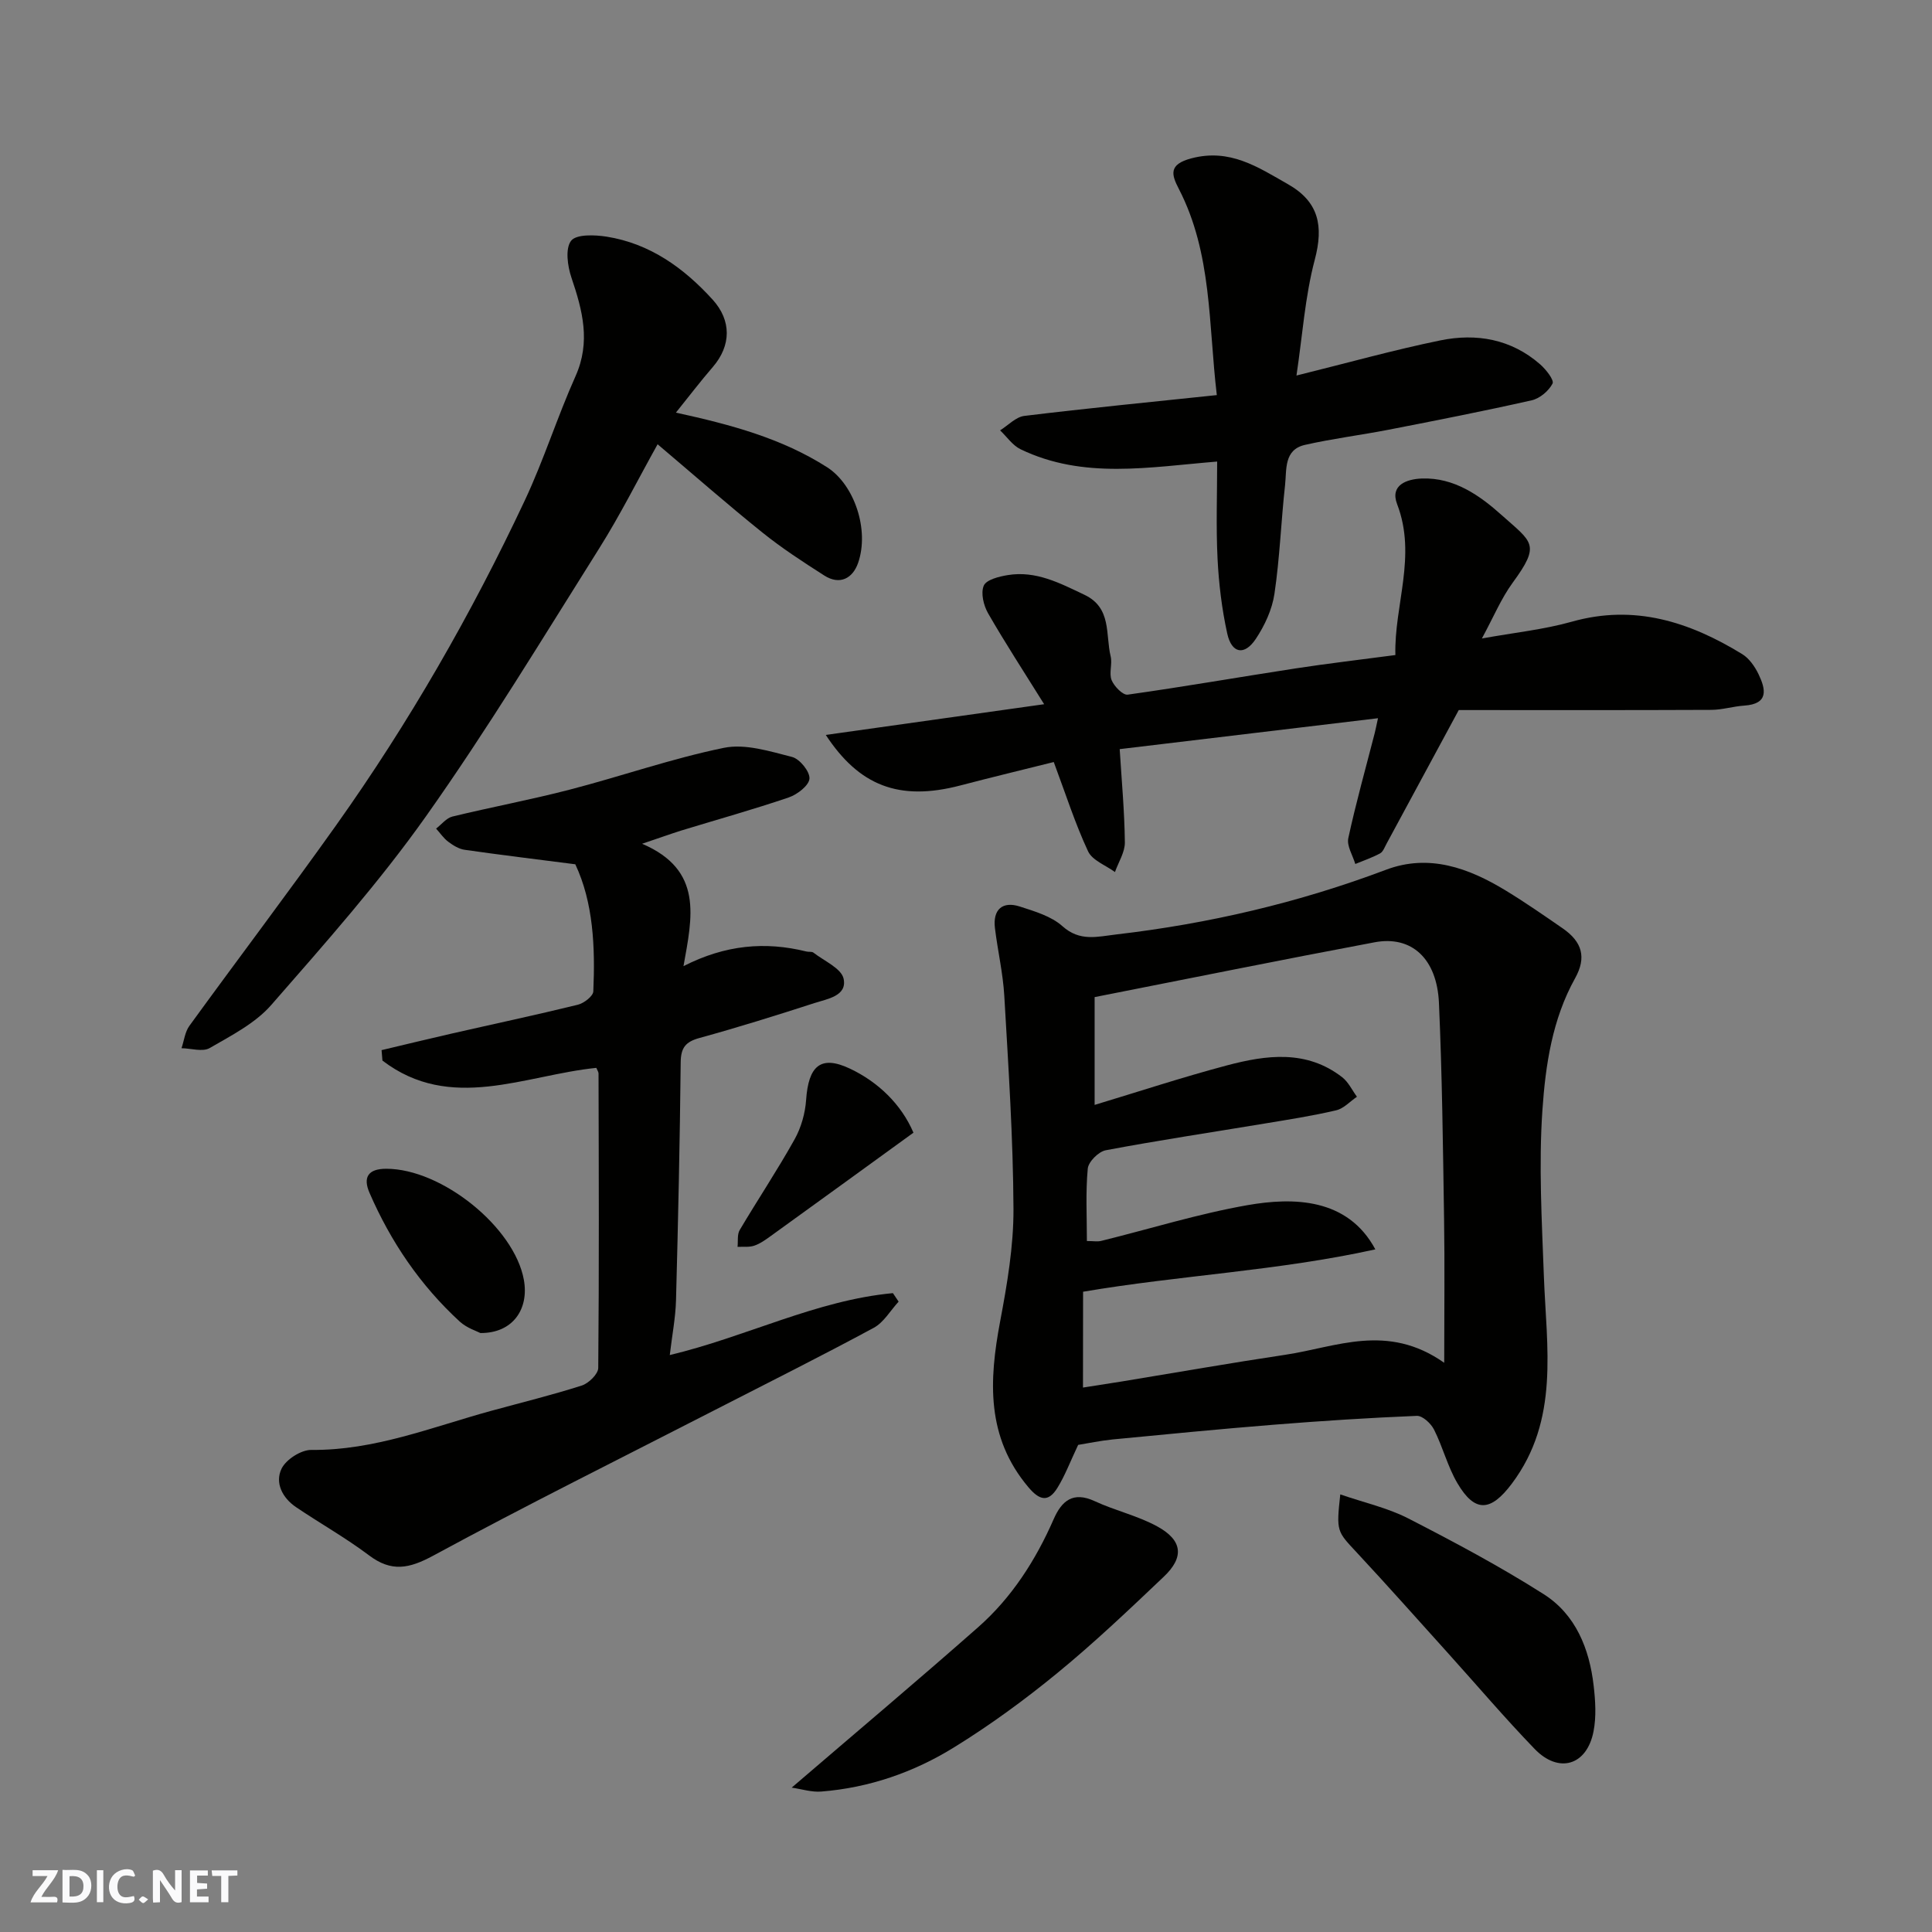
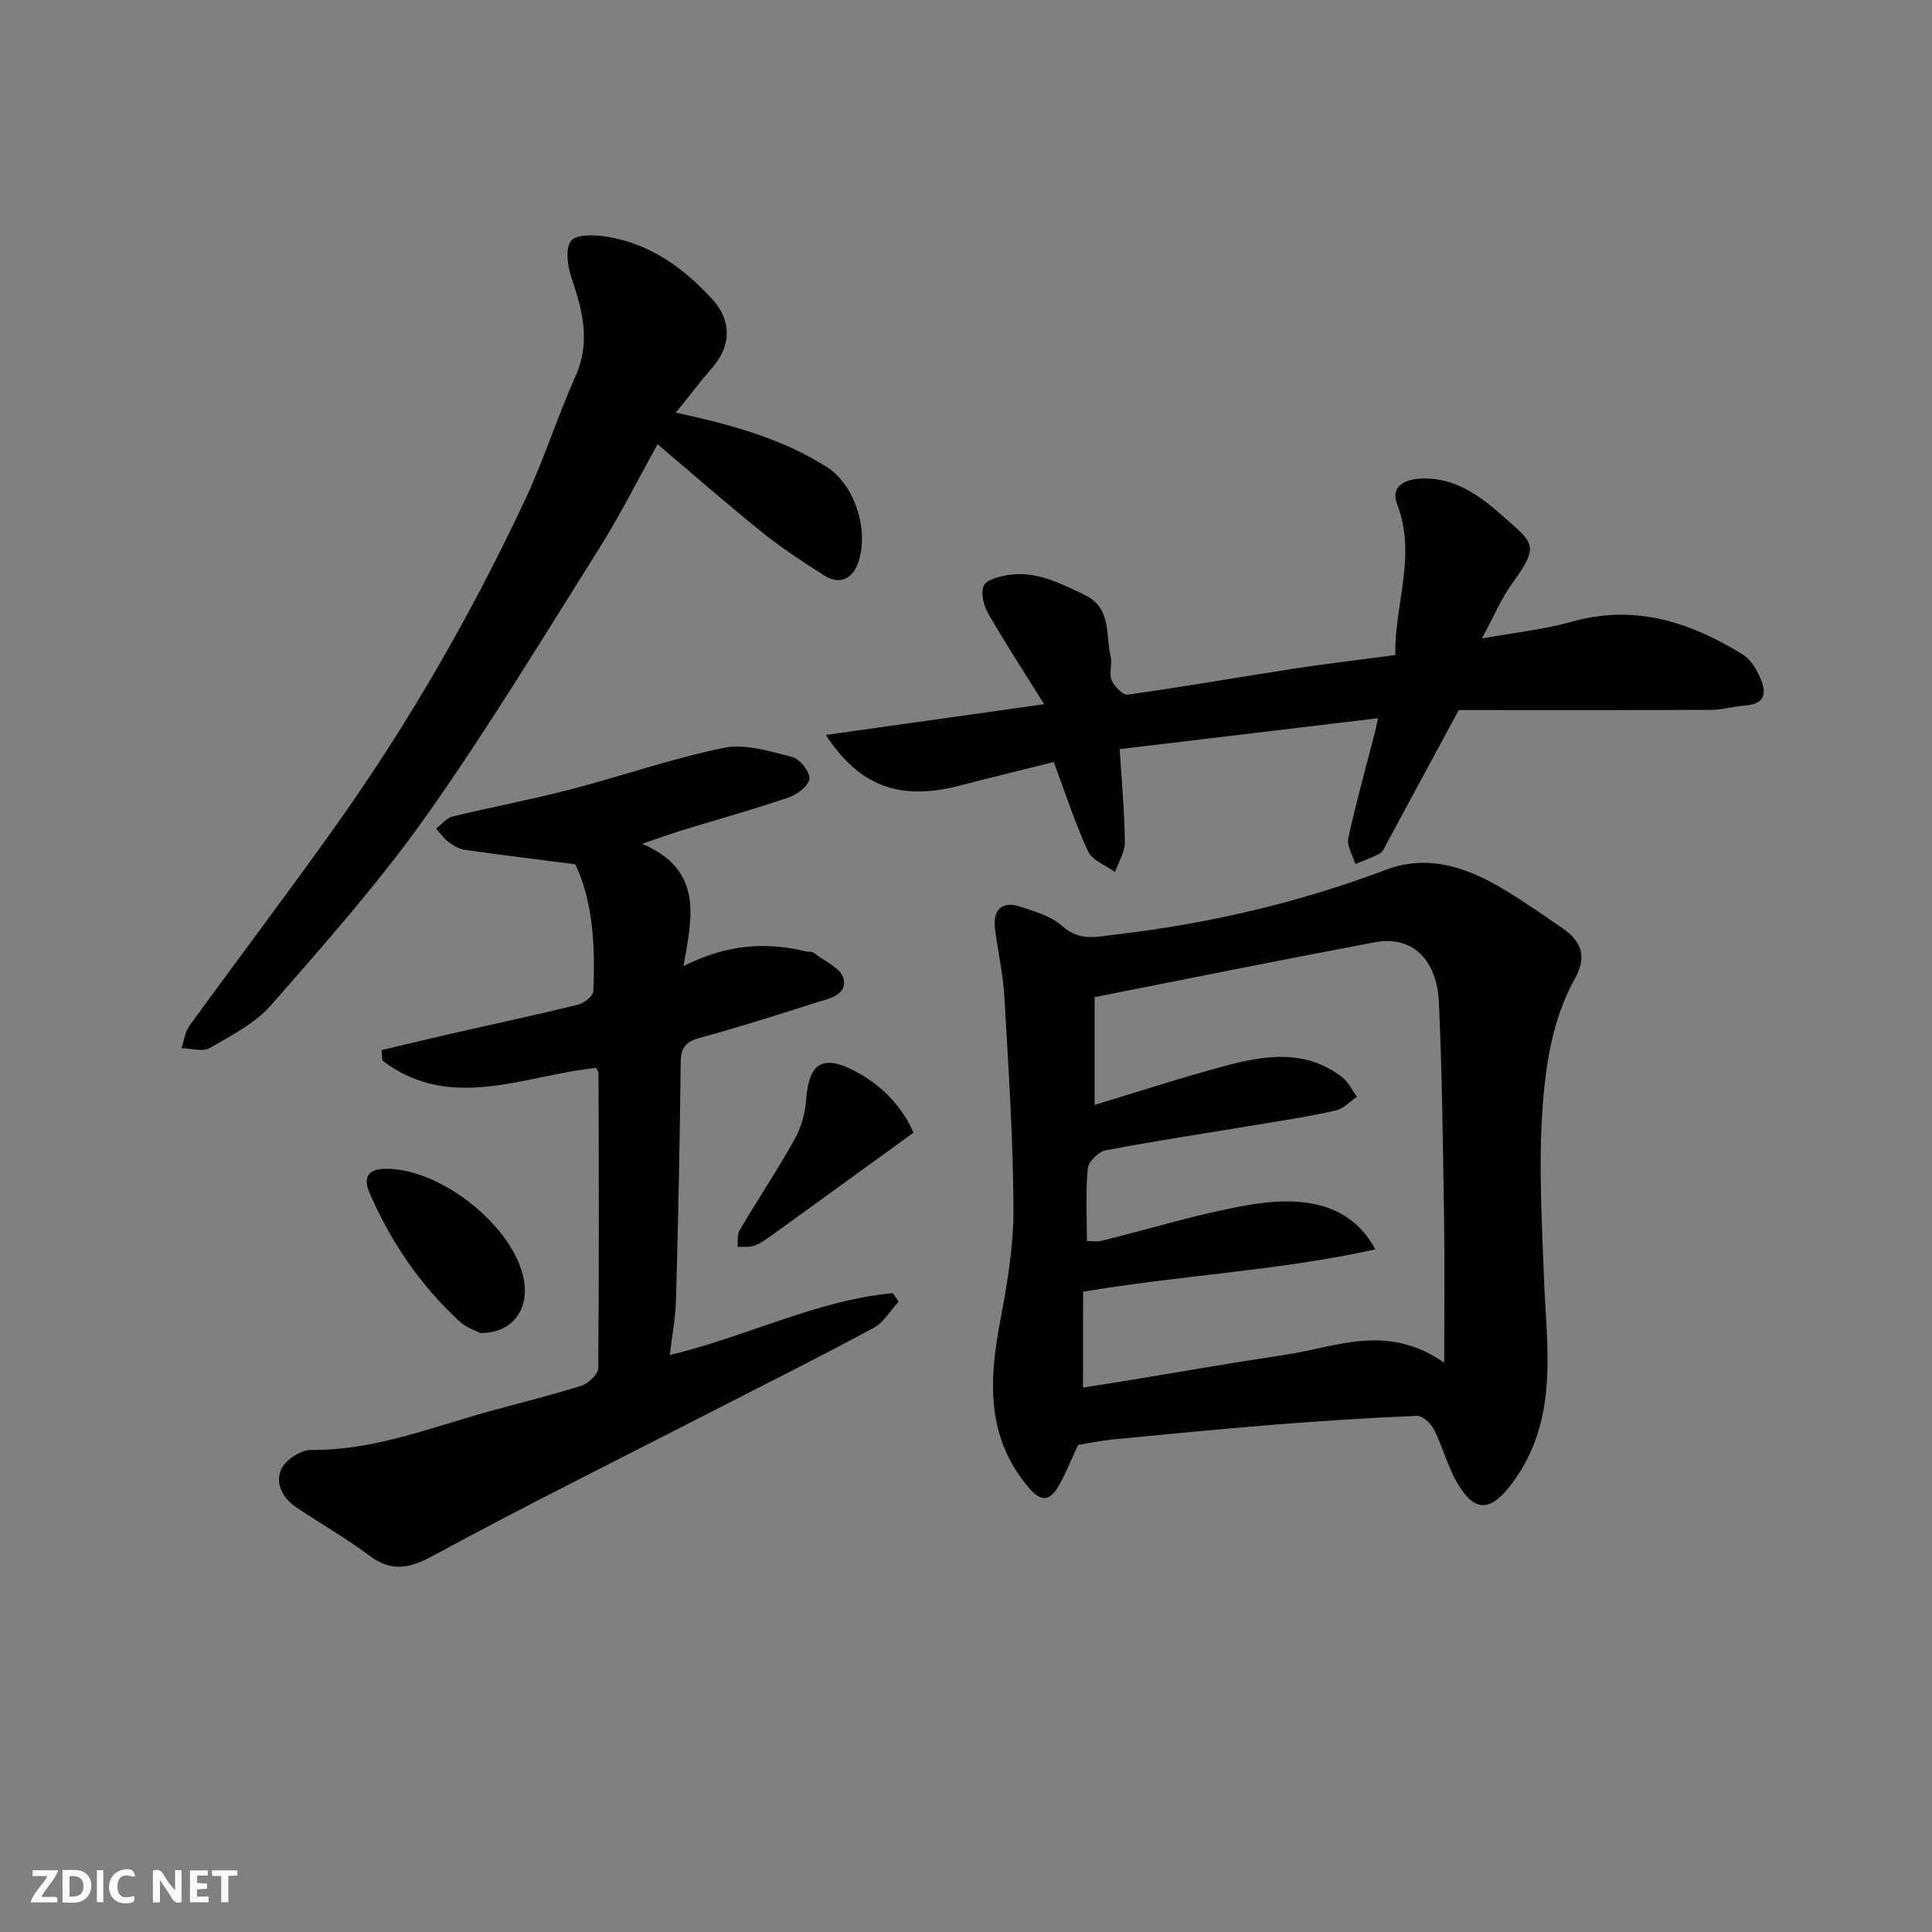
<svg xmlns="http://www.w3.org/2000/svg" enable-background="new 0 0 400 400" viewBox="0 0 400 400">
  <rect x="0" y="0" width="400" height="400" fill="#808080" stroke="none" />
  <path d="m37.59 393.81c-.92.31-1.52.05-2-.78-.7-1.2-1.52-2.34-2.47-3.78v4.59c-.55.03-.95.05-1.41.07-.03-.37-.06-.64-.06-.91 0-1.91 0-3.81 0-5.7 1.13-.41 1.77-.03 2.29.91.62 1.11 1.38 2.14 2.31 3.19v-4.2h1.35v6.61z" fill="#fafafb" />
  <path d="m12.94 393.88v-6.75c1.9.19 3.93-.54 5.37 1.29.8 1.01.78 2.88.03 3.97-1.37 1.97-3.4 1.51-5.4 1.49m1.45-1.22c2.04.12 2.92-.58 2.89-2.21-.03-1.51-.98-2.19-2.89-2z" fill="#fafafb" />
  <path d="m11.81 393.87h-5.49c.68-2.18 2.47-3.48 3.51-5.45h-3.08v-1.21h5.29c-.71 2.13-2.44 3.48-3.47 5.51.86 0 1.63.04 2.39-.01.79-.05 1.14.21.85 1.16" fill="#fafafb" />
  <path d="m39.33 393.86v-6.61h3.7v1.07h-2.22v1.52c.68.04 1.34.09 2.07.13v1.07c-.72.05-1.38.09-2.1.14v1.48h2.4v1.19h-3.85z" fill="#fafafb" />
  <path d="m27.71 388.56c-1.15-.3-2.46-.61-3.1.64-.37.73-.41 1.93-.06 2.67.63 1.35 1.99.93 3.17.68.35.94-.01 1.32-.93 1.46-1.62.25-3.05-.27-3.76-1.48-.73-1.24-.6-3.03.31-4.17.88-1.11 2.71-1.7 4-1.16.32.13.44.74.65 1.12-.1.08-.19.16-.28.24" fill="#fafafb" />
  <path d="m49.15 387.24v1.07c-.59.02-1.17.05-1.87.08v5.44h-1.48v-5.44h-1.85c-.05-.4-.08-.73-.13-1.15z" fill="#fafafb" />
  <path d="m20.06 387.21h1.33v6.62h-1.33z" fill="#fafafb" />
-   <path d="m30.68 393.25c-.49.38-.8.79-1.05.76-.32-.05-.6-.45-.9-.7.26-.24.51-.64.8-.67.29-.04.62.3 1.15.61" fill="#fafafb" />
  <g fill="#010100">
    <path d="m223.22 299.15c-1.64 3.46-2.71 6.33-4.29 8.89-1.88 3.04-3.7 2.63-6.03-.15-8.72-10.35-8.15-22.01-5.84-34.26 1.45-7.7 2.8-15.57 2.77-23.36-.07-14.69-1.05-29.38-1.9-44.06-.27-4.71-1.37-9.37-1.94-14.07-.46-3.81 1.54-5.63 5.17-4.45 3.08 1 6.5 2 8.81 4.07 3.61 3.24 7.24 2.16 11.12 1.71 19.17-2.23 37.8-6.58 55.88-13.4 8.88-3.35 17.09-.37 24.75 4.29 4.03 2.45 7.92 5.15 11.81 7.84 4.06 2.8 4.97 6.03 2.58 10.33-4.74 8.51-6.13 17.99-6.77 27.31-.78 11.39-.12 22.89.3 34.33.54 14.78 3.29 29.77-6.62 42.99-4.35 5.81-7.64 6.11-11.28-.08-2.03-3.45-3.02-7.5-4.84-11.1-.64-1.27-2.38-2.89-3.56-2.84-9.87.4-19.74 1.04-29.59 1.83-11.13.89-22.25 1.98-33.37 3.05-2.59.26-5.16.81-7.16 1.13zm1-11.87c3-.47 5.55-.86 8.09-1.27 11.27-1.85 22.52-3.83 33.81-5.52 10.51-1.57 21.08-6.65 32.89 1.66 0-10.95.12-20.36-.03-29.75-.23-14.92-.4-29.84-1.06-44.74-.41-9.21-5.67-14.01-13.32-12.57-19.17 3.6-38.29 7.48-57.97 11.35v22.32c9.05-2.73 18.13-5.72 27.35-8.17 8.18-2.17 16.51-3.31 23.92 2.45 1.28 1 2.04 2.67 3.04 4.03-1.43.97-2.74 2.45-4.31 2.81-4.91 1.15-9.91 1.93-14.88 2.75-10.94 1.82-21.92 3.46-32.82 5.52-1.49.28-3.59 2.39-3.72 3.8-.46 4.91-.18 9.89-.18 14.99 1.34 0 2.2.17 2.98-.03 10.1-2.49 20.08-5.61 30.3-7.4 9.36-1.63 20.68-1.57 26.44 9.16-20.21 4.46-40.48 5.36-60.51 8.77-.02 6.33-.02 12.6-.02 19.84z" />
    <path d="m132.94 174.69c12.75 5.46 10.37 15.21 8.57 25.34 8.67-4.43 16.93-5.14 25.45-3.03.48.12 1.11-.03 1.45.23 2.22 1.73 5.78 3.25 6.25 5.4.77 3.58-3.37 4.18-6.02 5.04-7.89 2.55-15.81 5.03-23.81 7.23-2.89.79-3.87 2.01-3.9 5.05-.17 16.43-.53 32.86-.97 49.29-.1 3.58-.8 7.15-1.29 11.31 15.91-3.8 30.31-11.34 46.2-12.82.39.59.79 1.17 1.18 1.76-1.71 1.85-3.08 4.31-5.17 5.43-10.88 5.87-21.94 11.4-32.94 17.04-19.44 9.98-39.03 19.7-58.24 30.12-5.01 2.71-8.66 3.44-13.31-.07-4.81-3.62-10.11-6.6-15.11-9.98-2.82-1.91-4.41-5.04-2.98-7.97.93-1.9 4.04-3.89 6.15-3.87 13.07.13 24.95-4.72 37.2-8.08 6.28-1.72 12.61-3.27 18.8-5.25 1.43-.46 3.4-2.38 3.41-3.64.19-20.32.11-40.65.06-60.97 0-.3-.23-.61-.46-1.16-14.82 1.5-30.16 9.28-44.28-1.51-.06-.72-.12-1.44-.18-2.16 4.82-1.14 9.63-2.32 14.47-3.42 8.72-1.99 17.48-3.85 26.16-5.98 1.27-.31 3.16-1.77 3.21-2.76.4-9.23 0-18.4-3.73-26.32-7.99-1.03-15.47-1.93-22.92-3-1.19-.17-2.39-.92-3.39-1.67-.97-.73-1.68-1.8-2.51-2.72 1.12-.85 2.12-2.18 3.37-2.49 8.06-1.96 16.22-3.48 24.24-5.56 10.7-2.77 21.18-6.46 31.98-8.67 4.42-.9 9.51.72 14.11 1.89 1.58.4 3.7 3.02 3.6 4.49-.1 1.42-2.52 3.29-4.29 3.89-7.37 2.51-14.89 4.6-22.34 6.88-2.23.71-4.42 1.5-8.02 2.71z" />
    <path d="m170.97 152.16c15.25-2.15 29.52-4.15 45.21-6.36-4.23-6.79-8.09-12.7-11.6-18.81-.94-1.63-1.56-4.21-.9-5.74.53-1.23 3.15-1.89 4.95-2.18 5.85-.97 10.83 1.67 15.9 4.08 5.68 2.7 4.32 8.23 5.42 12.74.38 1.57-.38 3.5.2 4.93.53 1.29 2.33 3.14 3.32 3 11.63-1.63 23.21-3.66 34.82-5.44 6.64-1.02 13.31-1.79 20.61-2.76-.28-10.27 4.48-20.51.36-31.24-1.52-3.97 2-5.19 5.12-5.31 6.69-.24 11.99 3.51 16.54 7.59 6.35 5.68 8.11 6 2.26 13.99-2.38 3.26-3.96 7.1-6.37 11.54 6.74-1.22 12.81-1.84 18.6-3.47 13-3.68 24.42.04 35.3 6.71 1.44.88 2.61 2.57 3.37 4.14 1.51 3.14 2.17 6.18-2.97 6.52-2.27.15-4.51.87-6.77.88-17.91.08-35.82.04-52.32.04-5.55 10.27-10.25 18.99-14.96 27.69-.39.71-.71 1.66-1.34 1.99-1.63.88-3.4 1.48-5.12 2.19-.53-1.79-1.79-3.74-1.45-5.34 1.58-7.31 3.61-14.51 5.47-21.76.16-.62.28-1.26.68-3.08-17.94 2.15-35.33 4.23-53.48 6.4.41 6.59 1 12.94 1.07 19.31.02 2.04-1.33 4.09-2.05 6.14-1.91-1.41-4.69-2.41-5.57-4.3-2.67-5.72-4.6-11.78-7.1-18.48-6.24 1.56-12.81 3.14-19.34 4.85-12.76 3.34-20.99 0-27.86-10.46z" />
    <path d="m139.94 85.43c11.46 2.5 21.93 5.33 31.29 11.3 5.66 3.61 8.81 12.98 6.43 19.82-1.11 3.18-3.77 4.67-7.01 2.6-4.38-2.8-8.77-5.65-12.82-8.91-7.27-5.84-14.28-12-21.68-18.26-4.09 7.33-7.74 14.64-12.07 21.52-11.72 18.61-23.12 37.47-35.81 55.4-9.73 13.75-21 26.45-32.11 39.17-3.32 3.8-8.26 6.32-12.75 8.92-1.46.84-3.86.06-5.83.03.53-1.56.71-3.36 1.63-4.63 10.07-13.87 20.43-27.54 30.37-41.51 15.07-21.2 28-43.71 39.06-67.24 3.94-8.38 6.73-17.29 10.51-25.74 3.19-7.12 1.46-13.63-.84-20.42-.81-2.39-1.31-6.03-.07-7.63 1.08-1.39 4.91-1.24 7.38-.85 8.96 1.44 15.94 6.46 21.92 13.03 3.93 4.33 3.86 9.5.06 13.93-2.55 2.95-4.92 6.06-7.66 9.47z" />
-     <path d="m252 95.56c-14.05 1.14-27.68 3.73-40.71-2.55-1.65-.8-2.83-2.58-4.23-3.91 1.66-1.03 3.24-2.77 5.01-2.99 13.15-1.6 26.35-2.89 39.86-4.31-1.75-14.6-.95-29.32-7.87-42.7-1.52-2.94-2.18-5.06 2.61-6.32 7.99-2.1 13.78 1.83 19.96 5.34 6.41 3.63 7.44 8.63 5.58 15.65-2.03 7.67-2.55 15.74-3.79 23.98 10.51-2.6 20.07-5.28 29.76-7.27 7.48-1.54 14.71-.29 20.7 4.96 1.2 1.05 2.93 3.26 2.56 3.97-.79 1.53-2.64 3.09-4.32 3.47-9.83 2.22-19.73 4.16-29.63 6.09-5.76 1.12-11.6 1.84-17.32 3.14-4.39 1-3.76 5.13-4.11 8.31-.83 7.5-1.09 15.07-2.2 22.53-.48 3.25-2.02 6.57-3.87 9.34-2.34 3.51-4.99 3.02-5.9-1.11-1.12-5.08-1.75-10.32-2.01-15.52-.33-6.61-.08-13.27-.08-20.1z" />
-     <path d="m163.91 370.11c13.34-11.45 26.09-22.18 38.59-33.2 6.97-6.14 11.92-13.87 15.65-22.38 1.67-3.81 4.01-5.81 8.5-3.73 4.22 1.96 8.9 3.01 12.95 5.23 5.25 2.87 5.62 6.37 1.34 10.42-7.17 6.81-14.36 13.65-22 19.91-6.79 5.57-13.94 10.8-21.41 15.41-8.34 5.16-17.59 8.37-27.49 9.15-1.98.17-4.04-.51-6.13-.81z" />
-     <path d="m277.49 309.4c4.99 1.72 9.82 2.79 14.07 4.97 9.53 4.89 19.02 9.95 28.05 15.69 6.61 4.2 9.46 11.28 10.34 18.94.36 3.13.57 6.43-.03 9.48-1.37 7.04-7.19 8.8-12.19 3.62-6.17-6.39-11.93-13.17-17.88-19.77-6.29-6.97-12.51-13.99-18.91-20.86-4.17-4.47-4.29-4.36-3.45-12.07z" />
    <path d="m99.46 275.99c-.68-.37-2.79-1.02-4.26-2.36-8.17-7.5-14.29-16.51-18.69-26.65-1.4-3.21-.33-5.01 3.48-5 11.47.01 26.49 12.08 28.47 22.99 1.1 6.09-2.31 11.07-9 11.02z" />
    <path d="m189.12 234.51c-10.17 7.37-19.88 14.43-29.62 21.45-1.05.76-2.16 1.55-3.36 1.95-1.06.35-2.29.18-3.44.24.13-1.17-.1-2.56.45-3.49 3.73-6.29 7.8-12.39 11.36-18.77 1.36-2.43 2.2-5.41 2.39-8.2.49-6.93 2.95-9.33 9.05-6.45 5.87 2.77 10.66 7.4 13.17 13.27z" />
  </g>
</svg>